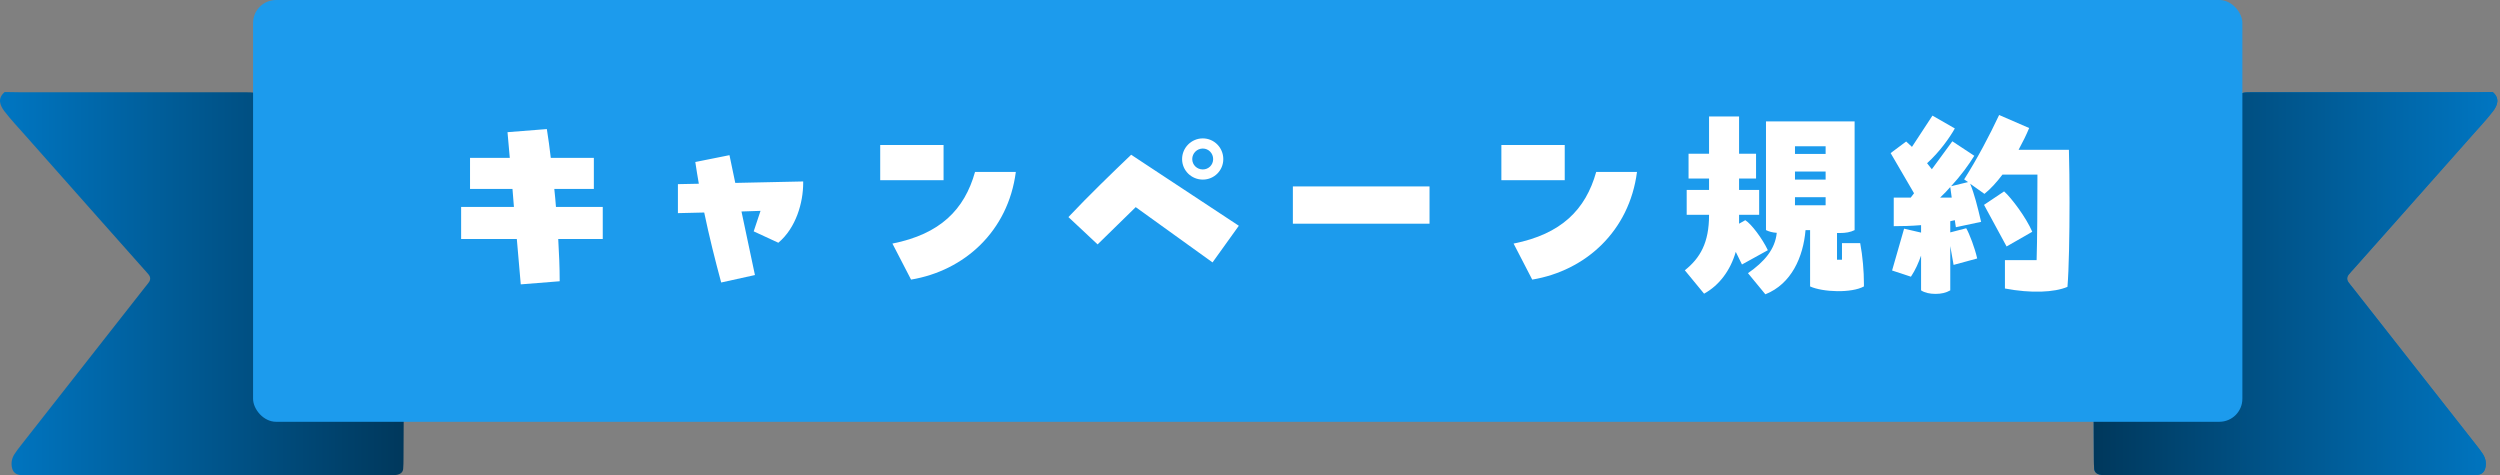
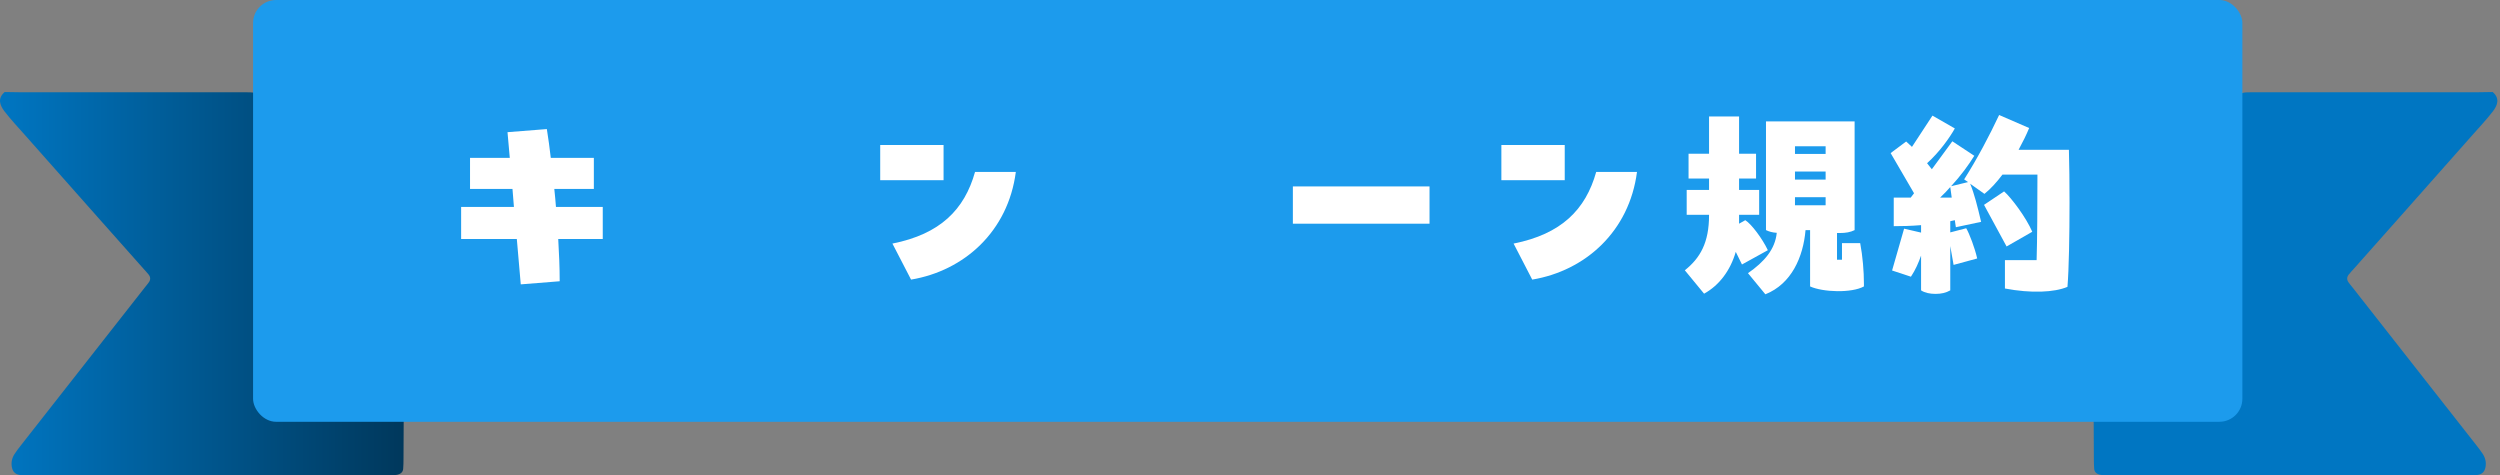
<svg xmlns="http://www.w3.org/2000/svg" width="326" height="62" viewBox="0 0 326 62" fill="none">
  <rect x="0" y="0" width="326" height="62" fill="#808080" stroke="none" />
  <path d="M273 53.242C276.322 53.227 279.643 53.205 282.965 53.195C285.583 53.187 288.204 53.205 290.822 53.191C291.782 53.185 291.914 53.048 291.951 52.158C291.974 51.574 291.959 50.987 291.959 50.401C291.959 38.333 291.959 26.266 291.957 14.196C291.957 11.874 291.82 12.035 294.377 12.035C303.833 12.035 313.287 12.035 322.743 12.035C323.508 12.035 324.276 12.012 325.043 12C326.015 12.828 325.68 13.728 325.073 14.518C324.228 15.616 323.262 16.638 322.339 17.683C319.242 21.183 316.14 24.681 313.039 28.18C311.025 30.45 309.008 32.719 306.992 34.99C306.75 35.263 306.494 35.525 306.27 35.81C306.024 36.121 306.007 36.467 306.233 36.796C306.404 37.043 306.605 37.27 306.791 37.508C312.163 44.351 317.534 51.195 322.903 58.039C323.2 58.419 323.5 58.801 323.758 59.203C324.094 59.721 324.22 60.29 324.113 60.894C323.991 61.578 323.604 61.917 322.837 61.957C322.328 61.984 321.815 61.966 321.304 61.966C306.674 61.966 292.043 61.966 277.41 61.966C276.58 61.966 275.749 62.004 274.919 62C274.541 61.998 274.152 61.976 273.789 61.892C273.4 61.8 273.115 61.547 273.083 61.151C273.049 60.743 273.041 60.333 273.039 59.923C273.026 57.697 273.017 55.472 273.006 53.244L273 53.242Z" fill="#0076C2" />
-   <path d="M273 53.242C276.322 53.227 279.643 53.205 282.965 53.195C285.583 53.187 288.204 53.205 290.822 53.191C291.782 53.185 291.914 53.048 291.951 52.158C291.974 51.574 291.959 50.987 291.959 50.401C291.959 38.333 291.959 26.266 291.957 14.196C291.957 11.874 291.82 12.035 294.377 12.035C303.833 12.035 313.287 12.035 322.743 12.035C323.508 12.035 324.276 12.012 325.043 12C326.015 12.828 325.68 13.728 325.073 14.518C324.228 15.616 323.262 16.638 322.339 17.683C319.242 21.183 316.14 24.681 313.039 28.18C311.025 30.45 309.008 32.719 306.992 34.99C306.75 35.263 306.494 35.525 306.27 35.81C306.024 36.121 306.007 36.467 306.233 36.796C306.404 37.043 306.605 37.27 306.791 37.508C312.163 44.351 317.534 51.195 322.903 58.039C323.2 58.419 323.5 58.801 323.758 59.203C324.094 59.721 324.22 60.29 324.113 60.894C323.991 61.578 323.604 61.917 322.837 61.957C322.328 61.984 321.815 61.966 321.304 61.966C306.674 61.966 292.043 61.966 277.41 61.966C276.58 61.966 275.749 62.004 274.919 62C274.541 61.998 274.152 61.976 273.789 61.892C273.4 61.8 273.115 61.547 273.083 61.151C273.049 60.743 273.041 60.333 273.039 59.923C273.026 57.697 273.017 55.472 273.006 53.244L273 53.242Z" fill="url(#paint0_linear_301_1221)" />
  <path d="M52.656 53.242C49.334 53.227 46.012 53.205 42.691 53.195C40.072 53.187 37.452 53.205 34.834 53.191C33.874 53.185 33.741 53.048 33.705 52.158C33.681 51.574 33.696 50.987 33.696 50.401C33.696 38.333 33.696 26.266 33.699 14.196C33.699 11.874 33.835 12.035 31.279 12.035C21.823 12.035 12.369 12.035 2.913 12.035C2.147 12.035 1.38 12.012 0.613 12C-0.36 12.828 -0.024 13.728 0.583 14.518C1.427 15.616 2.393 16.638 3.317 17.683C6.414 21.183 9.515 24.681 12.617 28.18C14.63 30.45 16.648 32.719 18.664 34.99C18.905 35.263 19.162 35.525 19.386 35.81C19.632 36.121 19.649 36.467 19.422 36.796C19.251 37.043 19.05 37.27 18.865 37.508C13.493 44.351 8.122 51.195 2.752 58.039C2.455 58.419 2.156 58.801 1.897 59.203C1.562 59.721 1.436 60.29 1.543 60.894C1.664 61.578 2.051 61.917 2.819 61.957C3.327 61.984 3.84 61.966 4.351 61.966C18.982 61.966 33.613 61.966 48.246 61.966C49.075 61.966 49.907 62.004 50.736 62C51.114 61.998 51.504 61.976 51.867 61.892C52.256 61.8 52.54 61.547 52.572 61.151C52.606 60.743 52.615 60.333 52.617 59.923C52.63 57.697 52.639 55.472 52.649 53.244L52.656 53.242Z" fill="url(#paint1_linear_301_1221)" />
  <rect x="33" width="259.406" height="55" rx="3" fill="#1C9BED" />
  <path d="M263.225 19.531H269.786C269.84 21.421 269.867 23.878 269.867 26.362C269.867 30.682 269.786 35.164 269.597 37.405C267.896 38.134 264.845 38.269 261.443 37.621V33.922H265.574C265.655 31.411 265.682 26.794 265.682 22.771H261.119C260.363 23.77 259.58 24.634 258.77 25.282L256.907 23.959C257.447 25.255 257.852 26.875 258.338 28.927L255.044 29.629L254.909 28.711L254.315 28.846V30.304L256.394 29.764C256.799 30.439 257.528 32.356 257.825 33.706L254.747 34.543L254.315 32.086V37.864C253.748 38.188 253.127 38.323 252.398 38.323C251.669 38.323 250.994 38.188 250.508 37.864V33.328C250.184 34.246 249.779 35.191 249.185 36.082L246.728 35.272L248.294 29.818L250.508 30.331V29.359C249.212 29.467 247.97 29.494 246.944 29.494V25.768H249.158L249.59 25.201L246.539 19.963L248.564 18.451L249.32 19.153L251.993 15.076L254.909 16.75C254.261 17.911 252.938 19.801 251.291 21.286L251.912 22.069L254.585 18.424L257.447 20.314C256.718 21.502 255.692 22.906 254.423 24.283L256.637 23.743L256.124 23.392C257.852 20.665 259.418 17.695 260.687 14.995L264.602 16.696C264.251 17.56 263.765 18.532 263.225 19.531ZM252.992 25.768H254.504L254.315 24.391C253.964 24.796 253.532 25.255 252.992 25.768ZM265.007 30.223L261.659 32.14L258.716 26.713L261.335 24.958C262.307 25.822 264.224 28.387 265.007 30.223Z" fill="white" />
  <path d="M230.528 32.626L227.153 34.489L226.343 32.842C225.641 35.272 224.183 37.216 222.212 38.296L219.701 35.245C221.699 33.652 222.86 31.654 222.86 28.063V28.009H219.944V24.769H222.86V23.284H220.187V20.044H222.86V15.184H226.775V20.044H228.989V23.284H226.775V24.769H229.394V28.009H226.775V29.17L227.585 28.711C228.368 29.197 229.799 31.087 230.528 32.626ZM239.546 33.868H240.194V31.708H242.57C242.894 33.409 243.056 35.407 243.056 37V37.351C241.436 38.242 237.71 38.107 236.036 37.351V30.007H235.442C235.145 33.517 233.606 37.027 230.204 38.377L227.936 35.623C230.069 34.138 231.473 32.518 231.689 30.358C231.149 30.331 230.663 30.196 230.285 30.007V15.832H241.841V30.007C241.301 30.277 240.68 30.385 239.951 30.385H239.546V33.868ZM234.065 19.072V20.071H238.061V19.072H234.065ZM238.061 23.419V22.366H234.065V23.419H238.061ZM234.065 25.714V26.767H238.061V25.714H234.065Z" fill="white" />
  <path d="M195.779 23.5V18.91H204.041V23.5H195.779ZM199.802 36.46L197.372 31.762C203.609 30.52 206.768 27.334 208.145 22.42H213.464C212.465 30.142 206.768 35.299 199.802 36.46Z" fill="white" />
-   <path d="M168.59 29.17V24.31H186.41V29.17H168.59Z" fill="white" />
-   <path d="M156.845 23.419C155.36 23.419 154.145 22.231 154.145 20.746C154.145 19.261 155.36 18.046 156.845 18.046C158.33 18.046 159.518 19.261 159.518 20.746C159.518 22.231 158.33 23.419 156.845 23.419ZM156.845 22.096C157.601 22.096 158.195 21.502 158.195 20.746C158.195 19.99 157.601 19.369 156.845 19.369C156.089 19.369 155.468 19.99 155.468 20.746C155.468 21.502 156.089 22.096 156.845 22.096ZM158.114 34.219L148.097 27.01L143.129 31.87L139.322 28.306C141.968 25.498 145.073 22.501 147.503 20.179L161.543 29.44L158.114 34.219Z" fill="white" />
+   <path d="M168.59 29.17V24.31H186.41V29.17Z" fill="white" />
  <path d="M114.779 23.5V18.91H123.041V23.5H114.779ZM118.802 36.46L116.372 31.762C122.609 30.52 125.768 27.334 127.145 22.42H132.464C131.465 30.142 125.768 35.299 118.802 36.46Z" fill="white" />
-   <path d="M90.668 21.124L95.123 20.233L95.879 23.851L104.735 23.662V23.878C104.735 26.389 103.817 29.71 101.495 31.654L98.282 30.169L99.173 27.496L96.689 27.577L98.444 35.866L94.043 36.838C93.233 33.841 92.477 30.817 91.829 27.712L88.4 27.793V24.013L91.127 23.959C90.965 23.014 90.803 22.069 90.668 21.124Z" fill="white" />
  <path d="M72.497 26.983H78.599V31.168H72.794C72.902 33.031 72.983 34.867 72.983 36.676L67.907 37.081L67.394 31.168H60.131V26.983H67.016L66.827 24.634H61.292V20.584H66.476L66.179 17.236L71.309 16.831C71.498 18.073 71.687 19.315 71.822 20.584H77.438V24.634H72.281C72.362 25.417 72.443 26.2 72.497 26.983Z" fill="white" />
  <defs>
    <linearGradient id="paint0_linear_301_1221" x1="273" y1="37" x2="325.656" y2="37" gradientUnits="userSpaceOnUse">
      <stop stop-color="#00385C" />
      <stop offset="1" stop-color="#0076C2" />
    </linearGradient>
    <linearGradient id="paint1_linear_301_1221" x1="52.656" y1="37" x2="5.72205e-05" y2="37" gradientUnits="userSpaceOnUse">
      <stop stop-color="#00385C" />
      <stop offset="1" stop-color="#0076C2" />
    </linearGradient>
  </defs>
</svg>